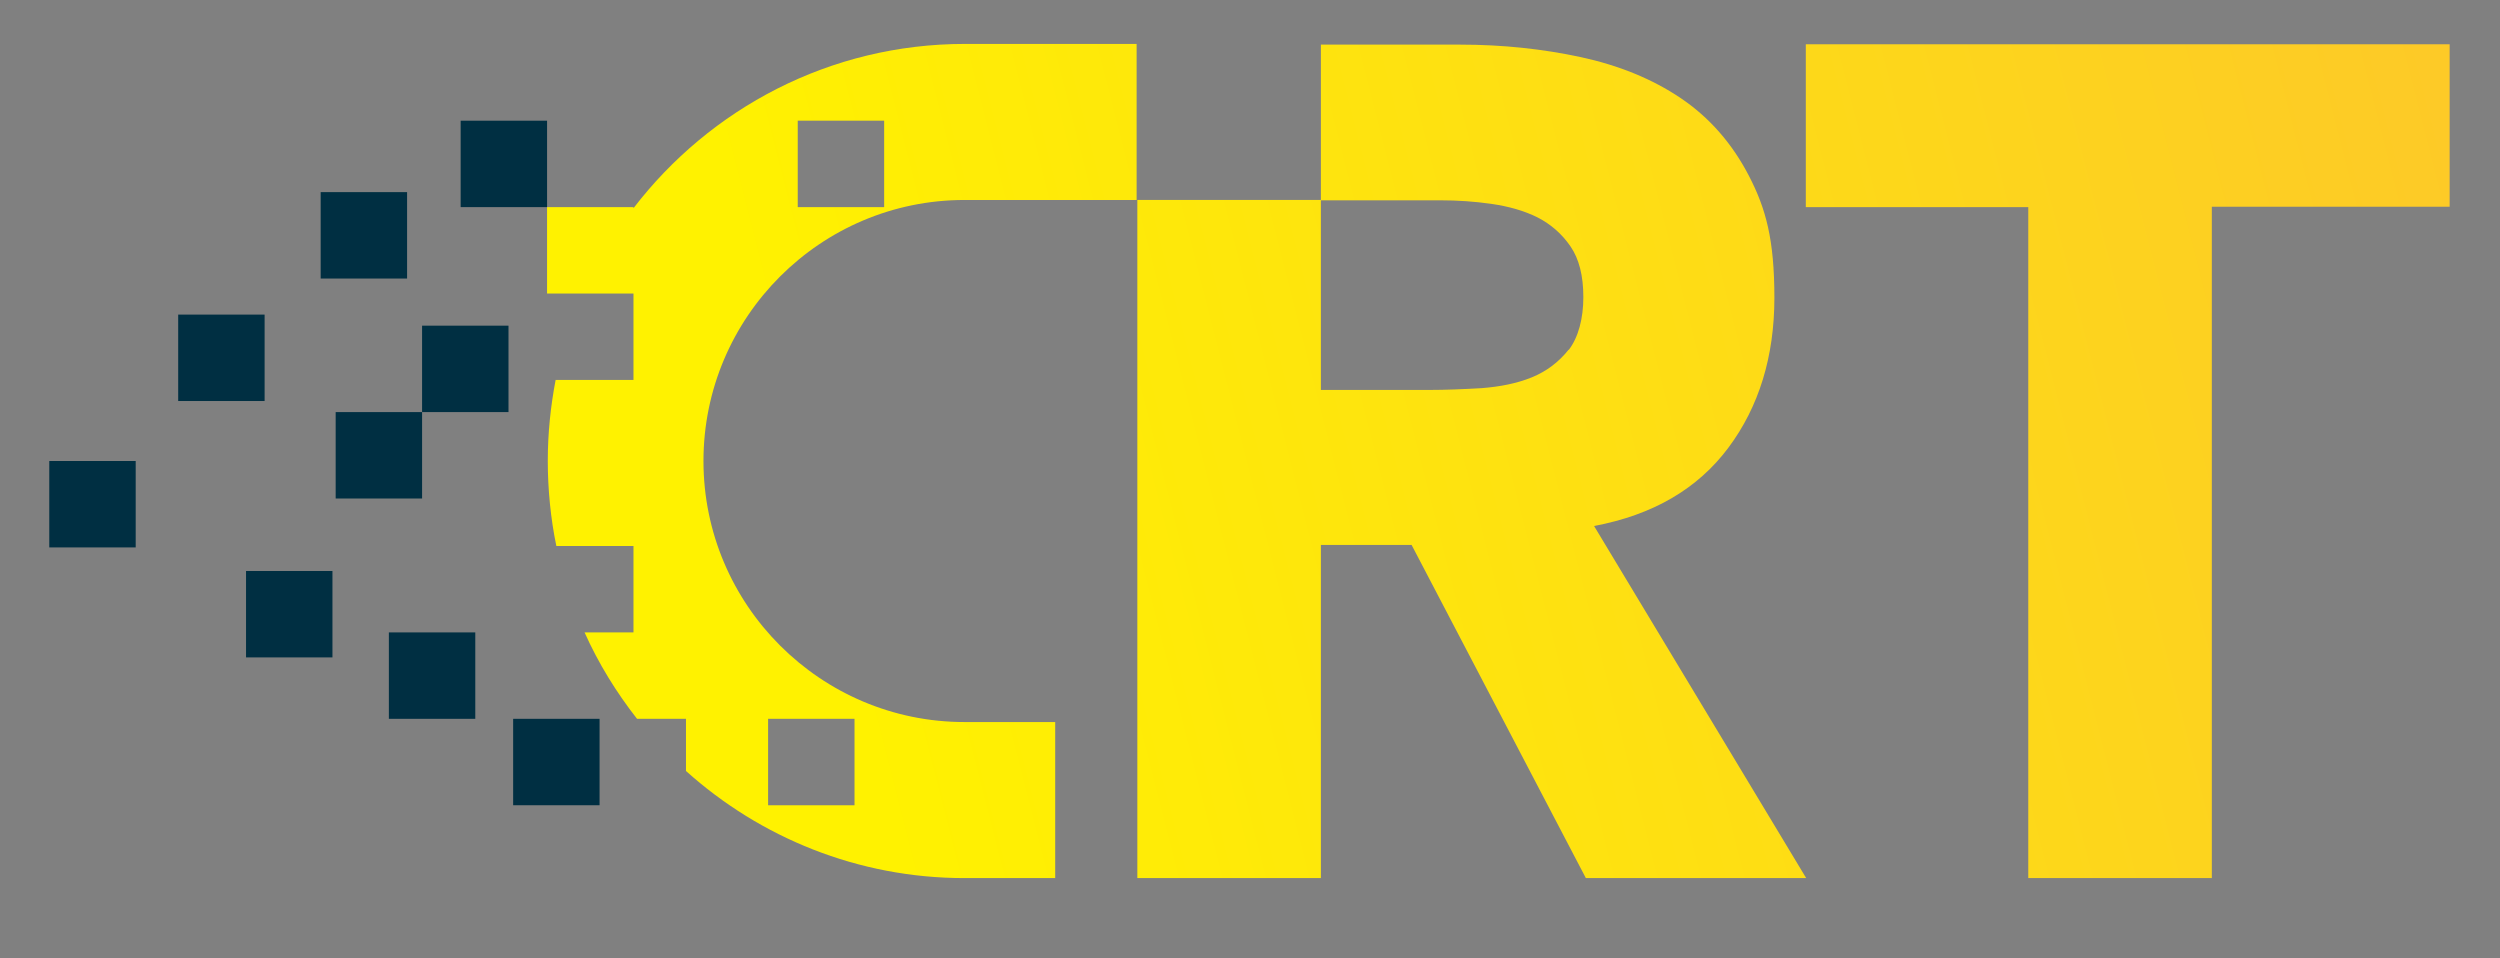
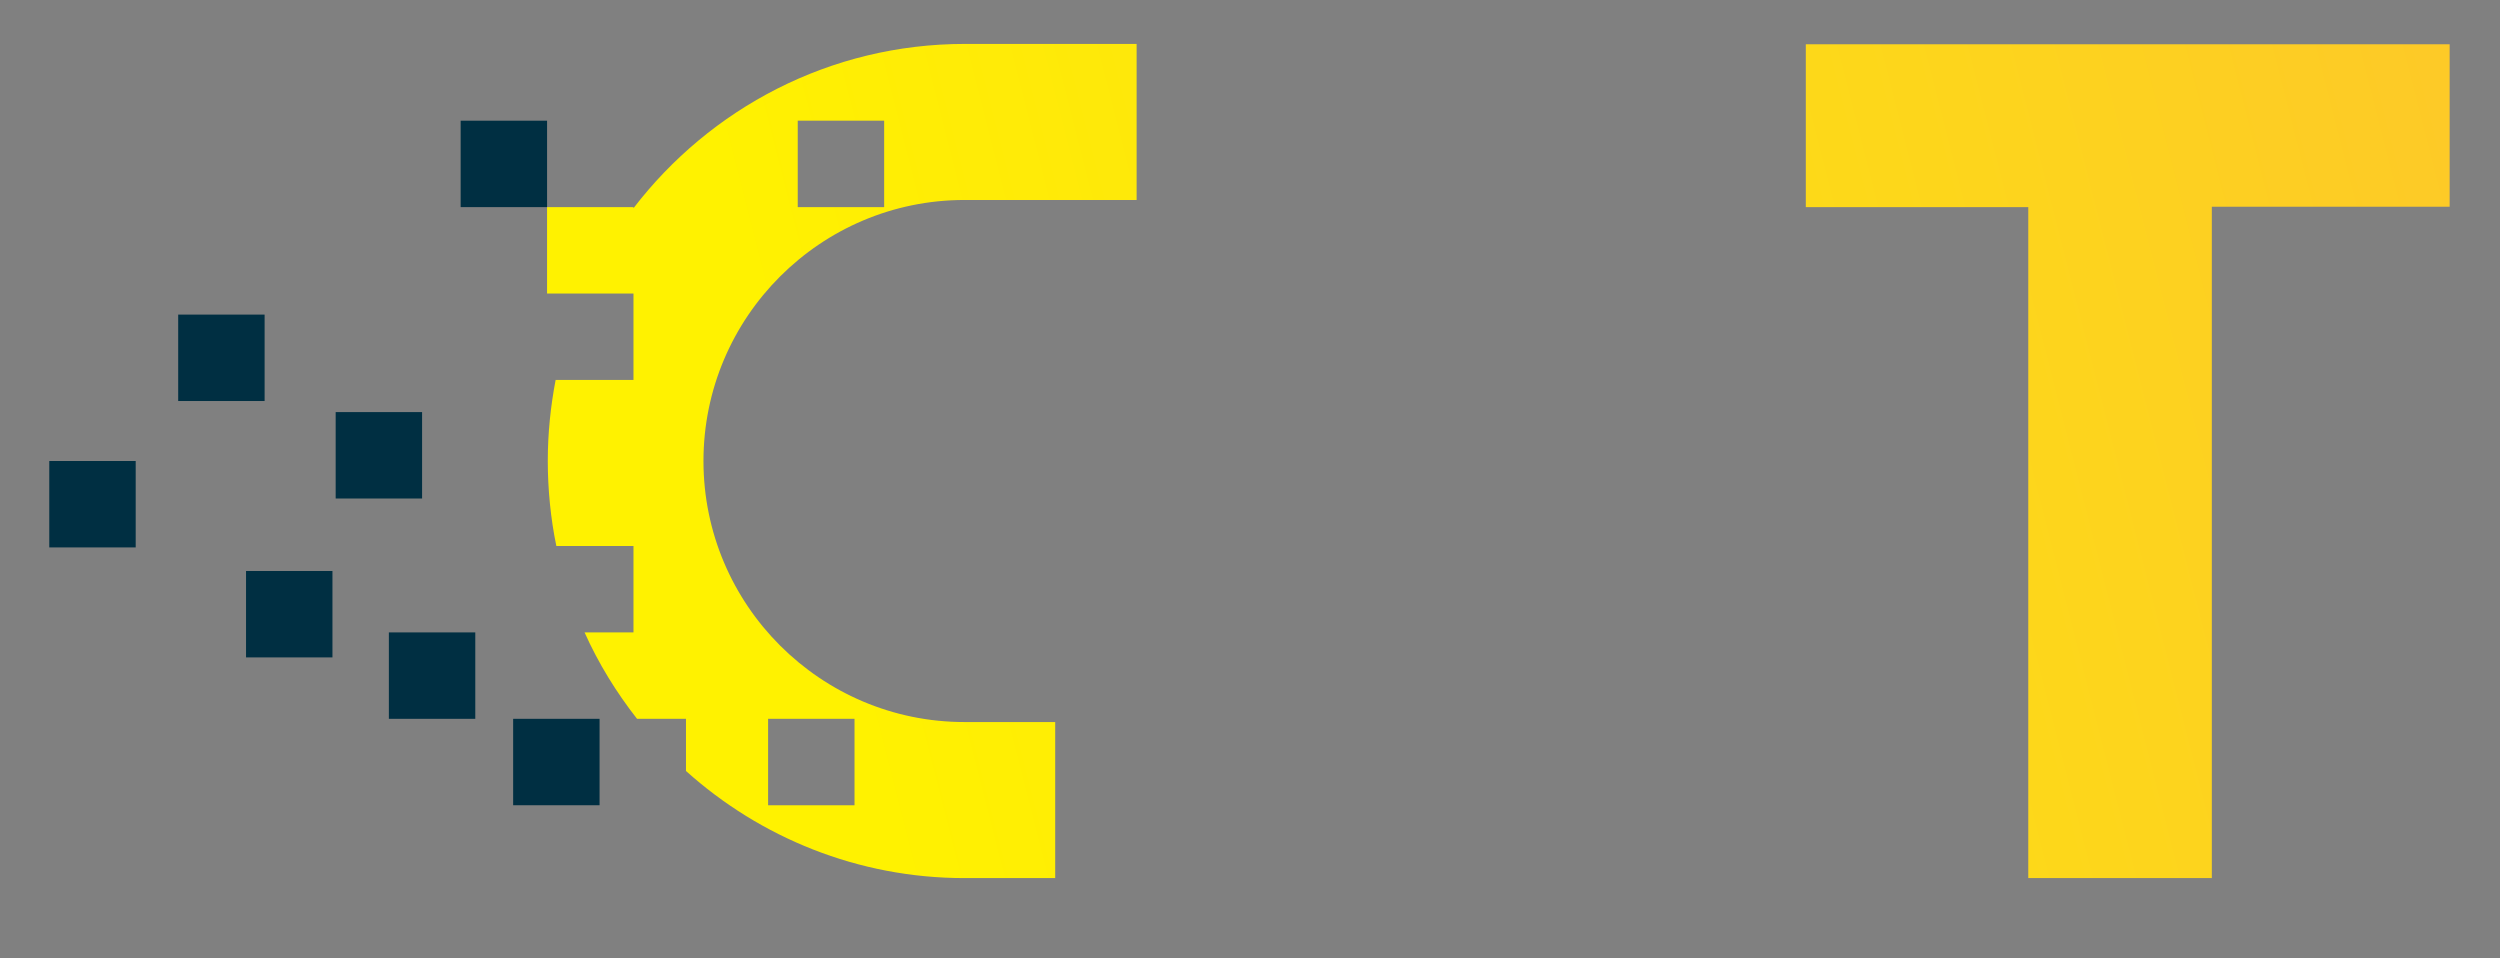
<svg xmlns="http://www.w3.org/2000/svg" xmlns:xlink="http://www.w3.org/1999/xlink" id="Layer_1" data-name="Layer 1" viewBox="0 0 700.1 268.4">
  <rect x="0" y="0" width="700.1" height="268.4" fill="#808080" stroke="none" />
  <defs>
    <style>      .cls-1 {        fill: #002f42;      }      .cls-1, .cls-2, .cls-3, .cls-4 {        stroke-width: 0px;      }      .cls-2 {        fill: url(#linear-gradient);      }      .cls-3 {        fill: url(#linear-gradient-2);      }      .cls-4 {        fill: url(#linear-gradient-3);      }    </style>
    <linearGradient id="linear-gradient" x1="242.1" y1="59.1" x2="997.2" y2="251.7" gradientTransform="translate(0 270) scale(1 -1)" gradientUnits="userSpaceOnUse">
      <stop offset="0" stop-color="#fff200" />
      <stop offset="1" stop-color="#fbb040" />
    </linearGradient>
    <linearGradient id="linear-gradient-2" x1="234.4" y1="89" x2="989.6" y2="281.6" xlink:href="#linear-gradient" />
    <linearGradient id="linear-gradient-3" x1="224.5" y1="127.9" x2="979.7" y2="320.5" xlink:href="#linear-gradient" />
  </defs>
  <g>
    <rect class="cls-1" x="129" y="33.8" width="24.2" height="24.2" />
-     <rect class="cls-1" x="89.8" y="53.8" width="24.2" height="24.2" />
    <rect class="cls-1" x="49.9" y="88.1" width="24.2" height="24.2" />
    <rect class="cls-1" x="13.8" y="129.1" width="24.2" height="24.2" />
    <rect class="cls-1" x="94" y="115.4" width="24.2" height="24.2" />
-     <rect class="cls-1" x="118.2" y="91.2" width="24.2" height="24.2" />
    <rect class="cls-1" x="68.9" y="159.9" width="24.2" height="24.2" />
    <rect class="cls-1" x="108.9" y="177.1" width="24.2" height="24.2" />
    <rect class="cls-1" x="143.7" y="201.3" width="24.2" height="24.2" />
  </g>
  <g>
    <path class="cls-2" d="M568,58h-62.3V12.4h180.3v45.5h-66.6v188h-51.4V58h0Z" />
-     <path class="cls-3" d="M446.4,147.3c16.5-3.1,29-10.4,37.6-21.9,8.6-11.5,12.9-25.6,12.9-42s-2.4-25-7.1-34.1c-4.7-9.1-11.1-16.4-19.1-21.8s-17.4-9.2-28-11.5c-10.7-2.3-21.9-3.5-33.8-3.5h-39v43.5h-51.4v189.9h51.4v-93.3h25.4l48.8,93.3h61.7l-59.4-98.6h0ZM439.3,97.9c-2.8,3.5-6.2,6.1-10.4,7.8-4.2,1.7-8.9,2.6-14,3-5.2.3-10.1.5-14.7.5h-30.3v-53.1h33.6c4.6,0,9.3.3,14.2,1,4.8.7,9.1,1.9,12.9,3.8,3.7,1.9,6.8,4.6,9.2,8.1,2.4,3.5,3.6,8.2,3.6,14.2s-1.4,11.3-4.1,14.8h0Z" />
    <path class="cls-4" d="M270.2,12.3c-37.8,0-71.4,18.1-92.8,46v-.3h-24.2v24.2h24.2v24.2h-21.8c-1.4,7.3-2.2,14.9-2.2,22.7s.8,16.1,2.4,23.8h21.6v24.2h-13.7c3.9,8.7,8.9,16.8,14.7,24.2h13.7v14.6c20.7,18.6,48.1,30,78,30h25.4v-43.7h-25.4c-40.3,0-73.1-32.8-73.1-73.1s32.8-73.1,73.1-73.1h48.2V12.3h-48.2ZM215.1,201.3h24.2v24.2h-24.2v-24.2ZM247.6,58h-24.2v-24.2h24.2v24.2Z" />
  </g>
</svg>